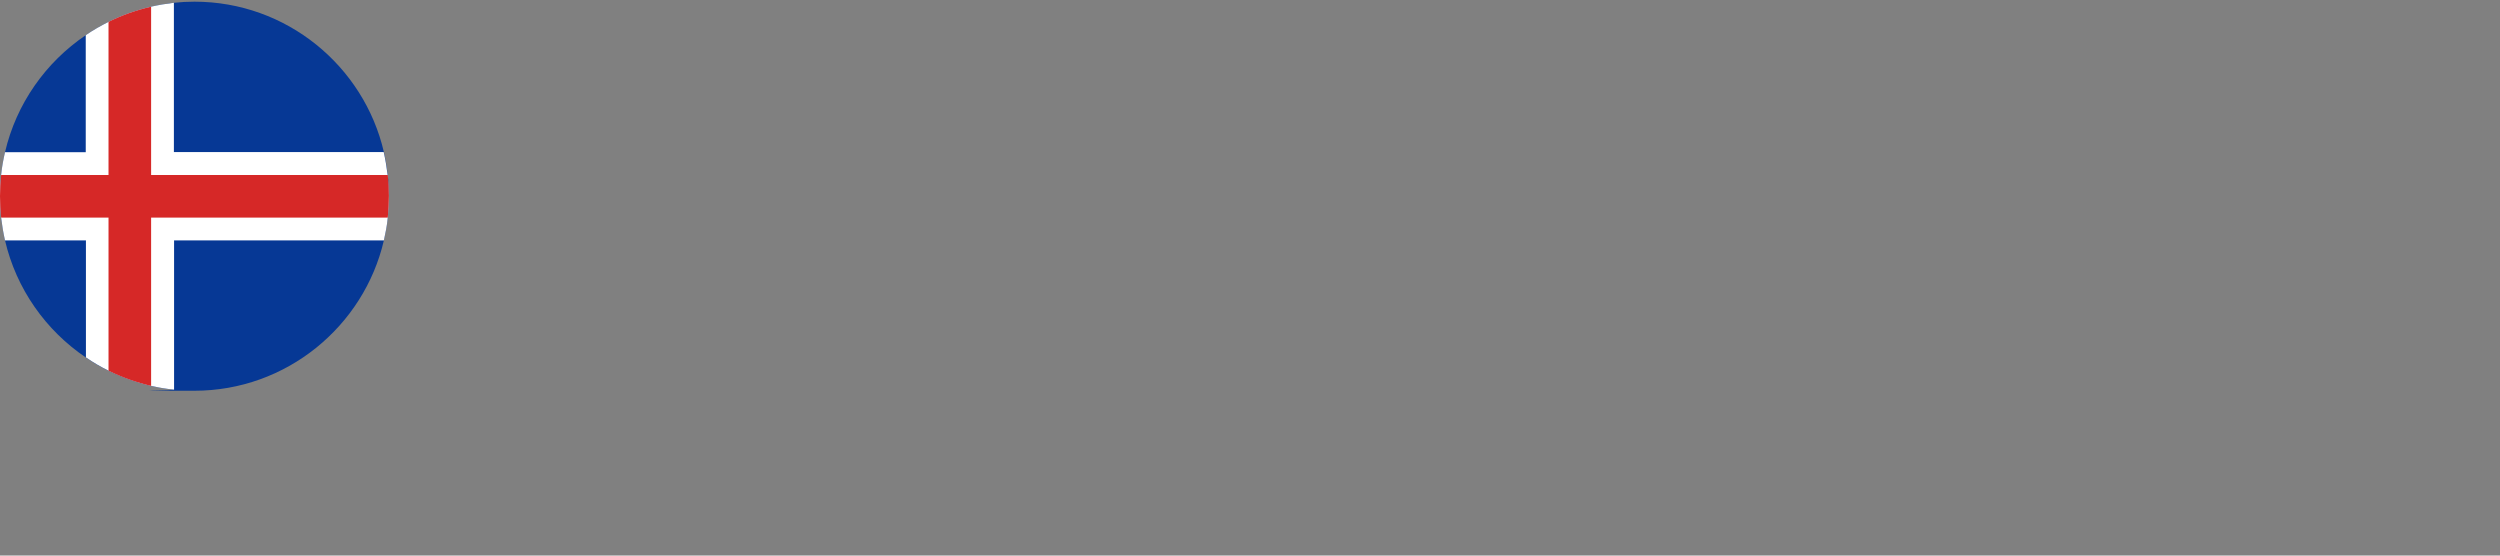
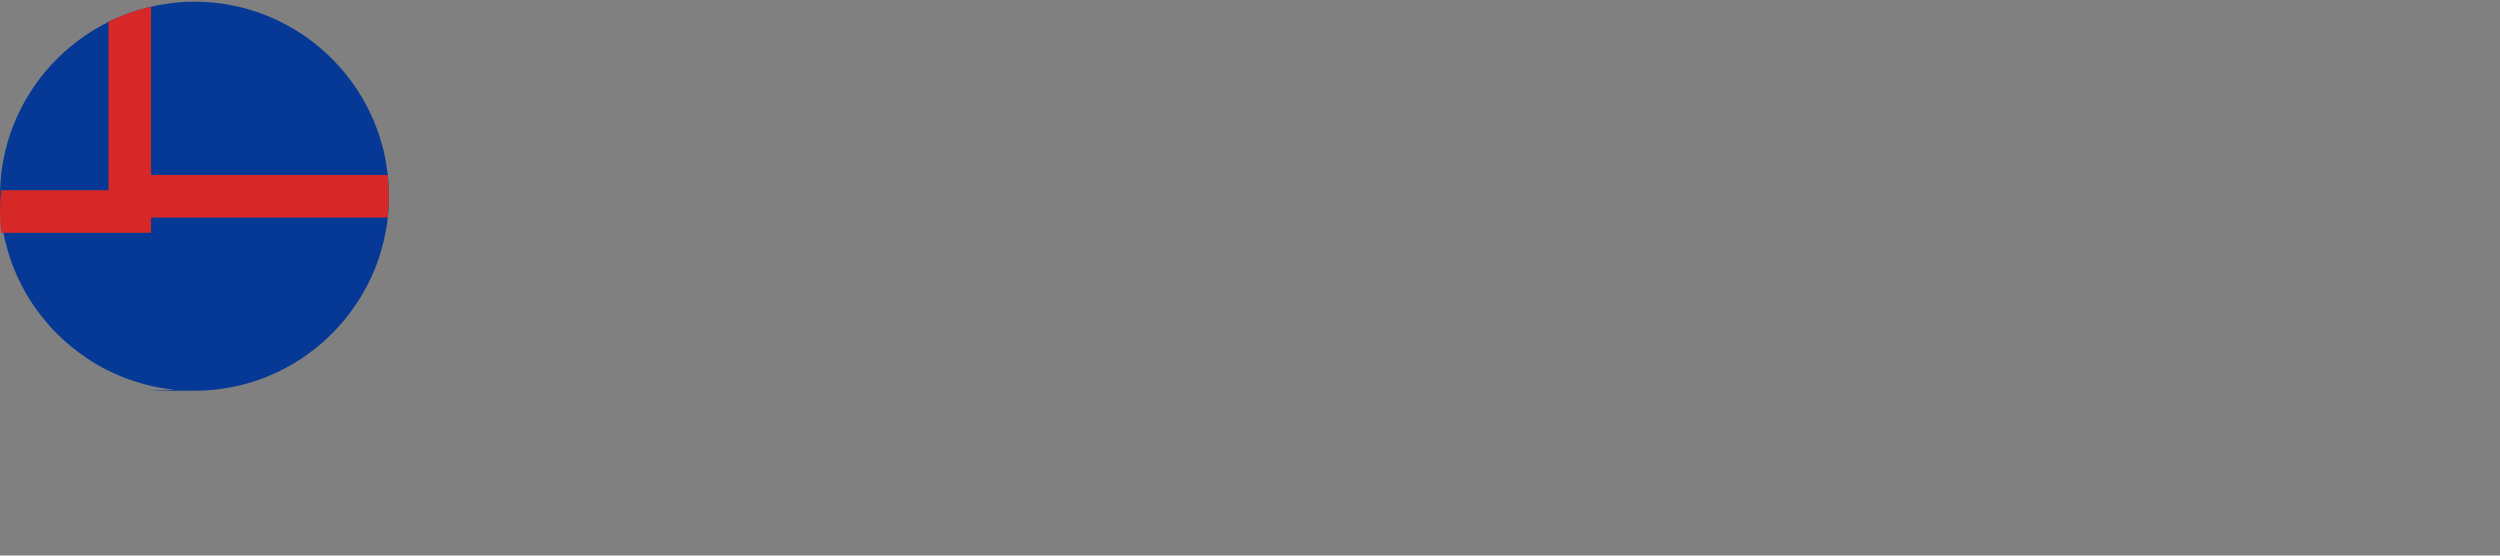
<svg xmlns="http://www.w3.org/2000/svg" version="1.1" viewBox="0 0 1350 300">
  <rect x="0" y="0" width="1350" height="300" fill="#808080" stroke="none" />
  <defs>
    <style>
      .cls-1 {
        fill: #fff;
      }

      .cls-2 {
        fill: #063895;
      }

      .cls-3 {
        fill: #d62827;
      }
    </style>
  </defs>
  <g>
    <g id="Layer_1">
      <g>
        <path class="cls-2" d="M210,106c0,3.9-.2,7.7-.6,11.5-.4,4.2-1.2,8.3-2.1,12.3-10.8,46.4-52.6,81.2-102.3,81.2s-7.4-.2-11.1-.6c-4.2-.4-8.3-1.1-12.3-2-8-1.9-15.7-4.6-23-8.2-4.3-2.1-8.4-4.5-12.3-7.2-21.6-14.6-37.5-37-43.6-63.2-.9-4-1.6-8.1-2.1-12.3-.4-3.8-.6-7.6-.6-11.5s.2-7.7.6-11.5c.4-4.2,1.2-8.3,2.1-12.3,6.1-26.2,22-48.6,43.6-63.2,3.9-2.7,8-5,12.3-7.2,7.2-3.6,14.9-6.3,23-8.2,4-.9,8.1-1.6,12.3-2.1,3.6-.4,7.3-.6,11.1-.6,49.7,0,91.5,34.7,102.3,81.2.9,4,1.6,8.2,2.1,12.3.4,3.8.6,7.6.6,11.5Z" />
        <g>
-           <path class="cls-1" d="M210,106c0,3.9-.2,7.7-.6,11.5-.4,4.2-1.2,8.3-2.1,12.3h-113.3v80.6c-4.2-.4-8.3-1.1-12.3-2-8-1.9-15.7-4.6-23-8.2-4.3-2.1-8.4-4.5-12.3-7.2v-63.2H2.7c-.9-4-1.6-8.1-2.1-12.3-.4-3.8-.6-7.6-.6-11.5s.2-7.7.6-11.5c.4-4.2,1.2-8.3,2.1-12.3h43.6V19c3.9-2.7,8-5,12.3-7.2,7.2-3.6,14.9-6.3,23-8.2,4-.9,8.1-1.6,12.3-2.1v80.6h113.3c.9,4,1.6,8.2,2.1,12.3.4,3.8.6,7.6.6,11.5Z" />
-           <path class="cls-3" d="M210,106c0,3.9-.2,7.7-.6,11.5h-127.8v90.9c-8-1.9-15.7-4.6-23-8.2v-82.7H.6c-.4-3.8-.6-7.6-.6-11.5s.2-7.7.6-11.5h58V11.8c7.2-3.6,14.9-6.3,23-8.2v90.9h127.8c.4,3.8.6,7.6.6,11.5Z" />
+           <path class="cls-3" d="M210,106c0,3.9-.2,7.7-.6,11.5h-127.8v90.9v-82.7H.6c-.4-3.8-.6-7.6-.6-11.5s.2-7.7.6-11.5h58V11.8c7.2-3.6,14.9-6.3,23-8.2v90.9h127.8c.4,3.8.6,7.6.6,11.5Z" />
        </g>
      </g>
    </g>
  </g>
</svg>